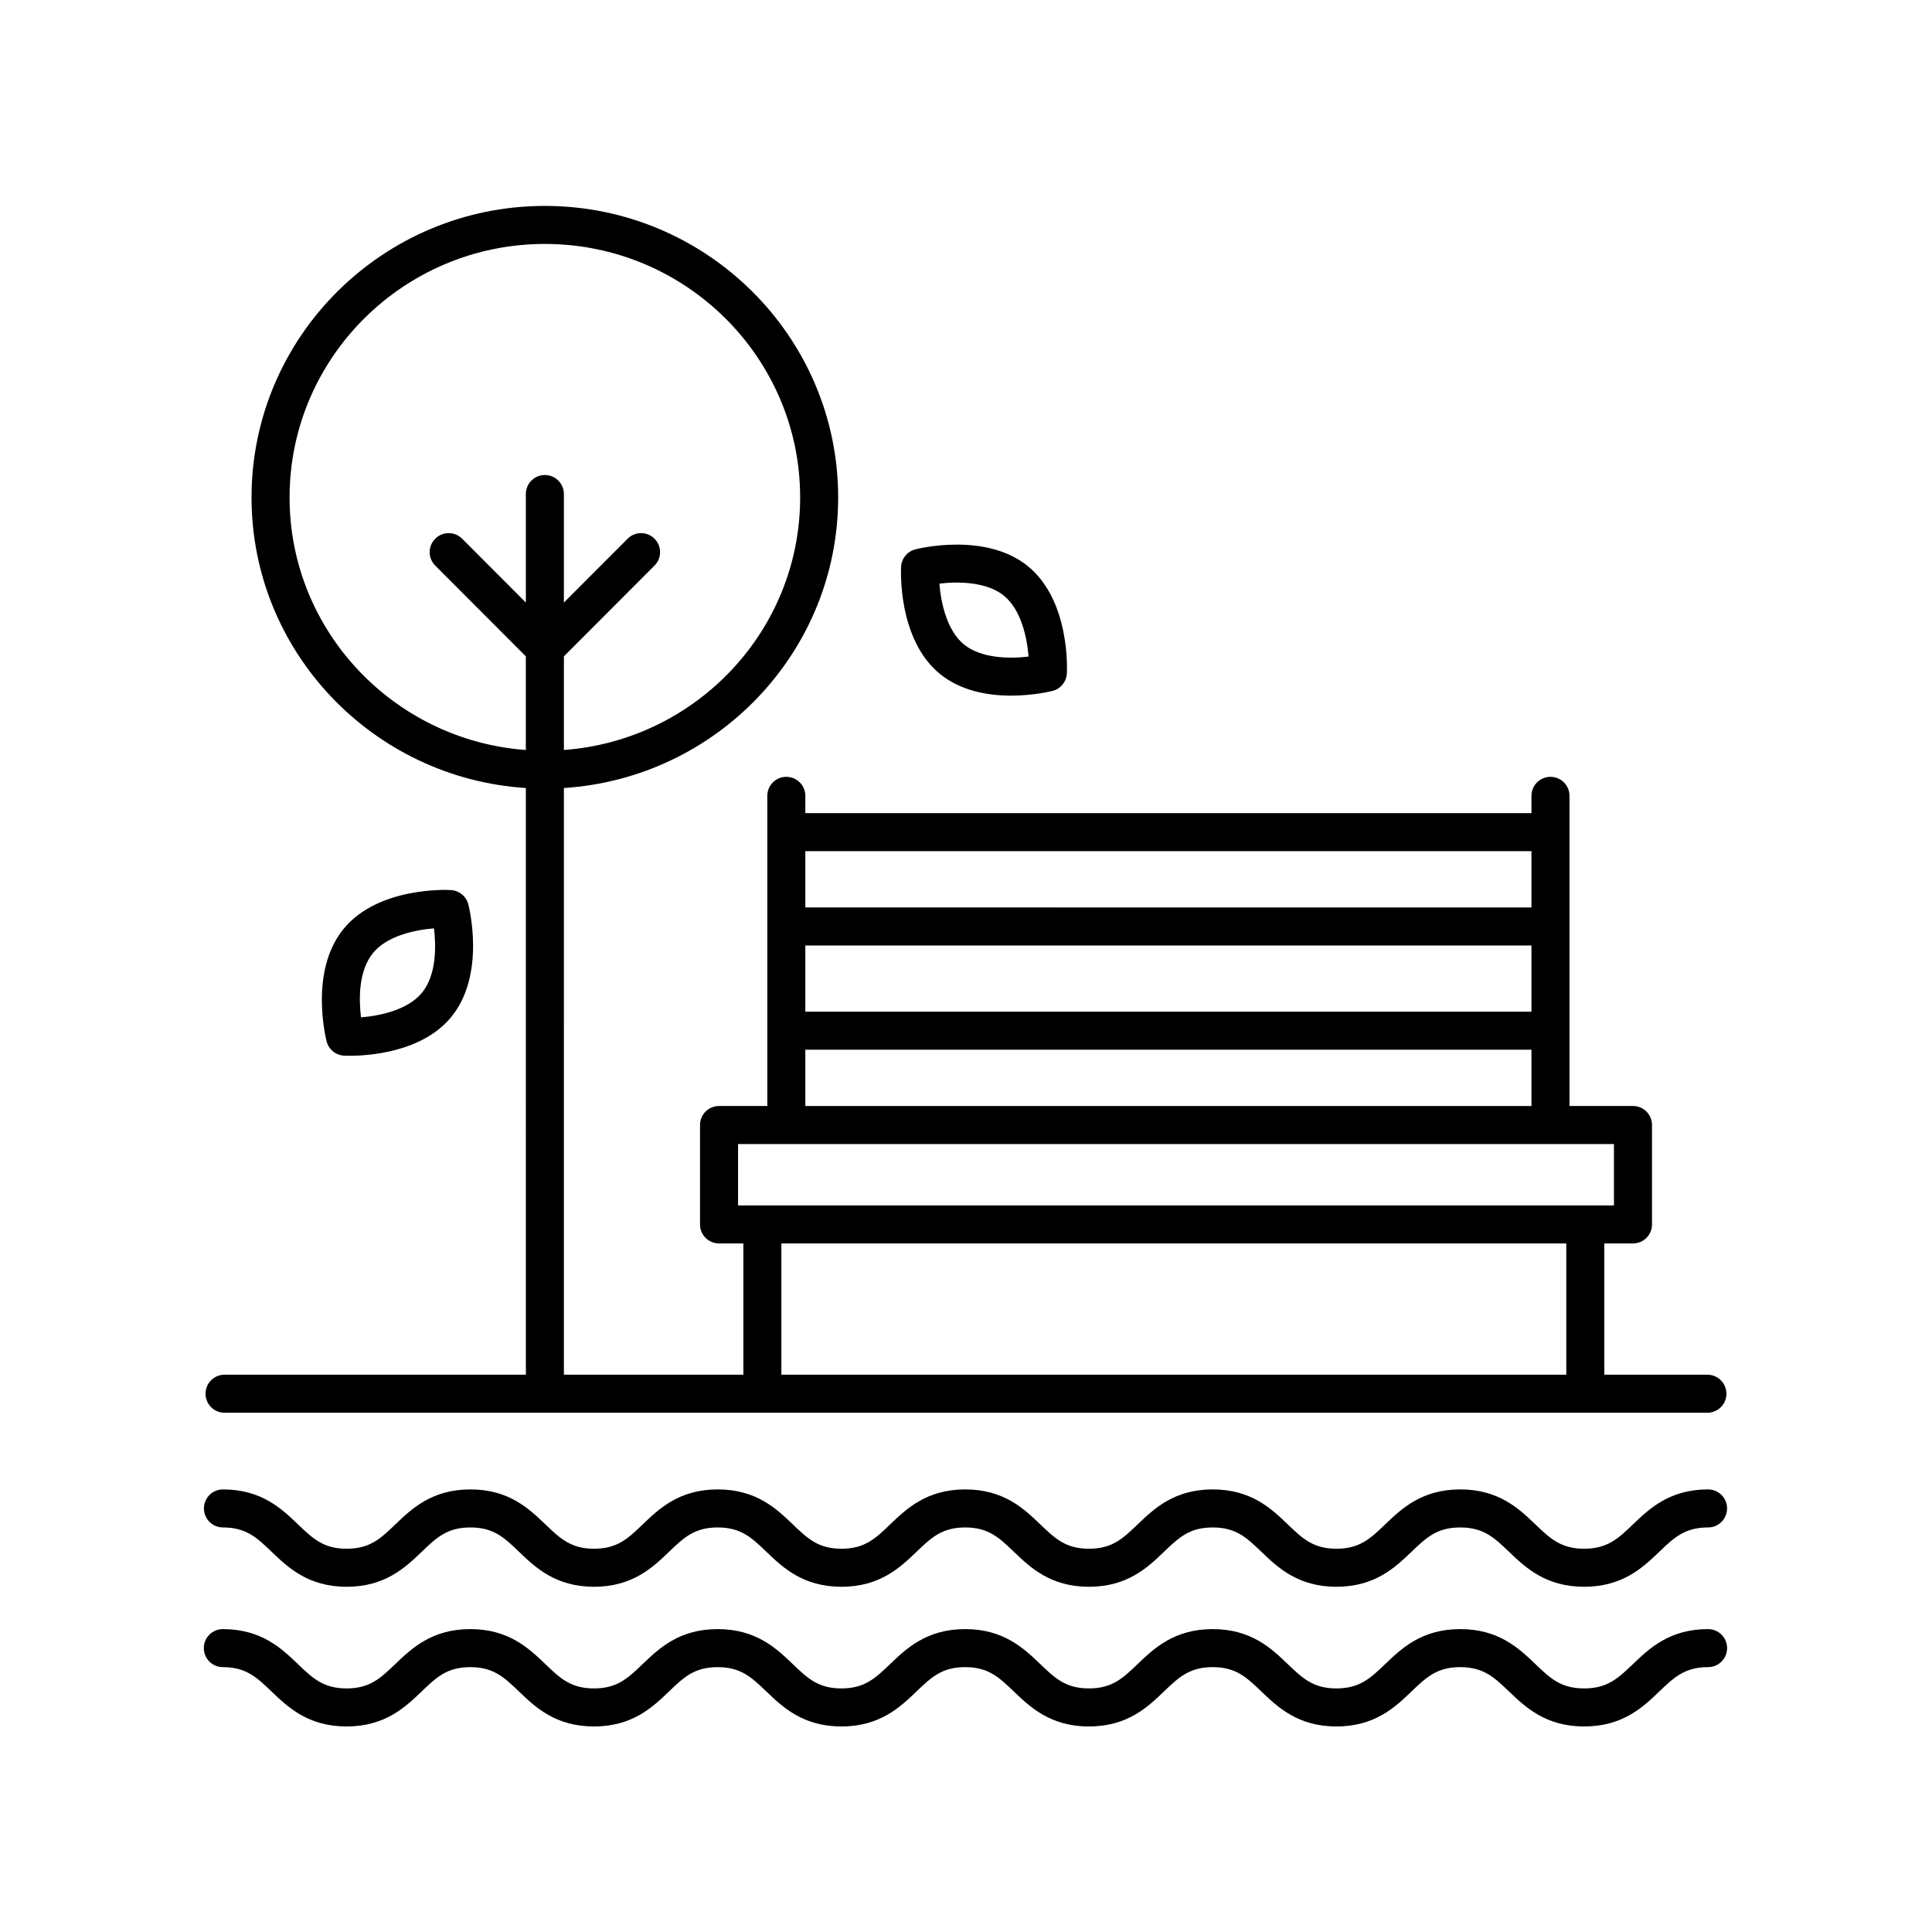
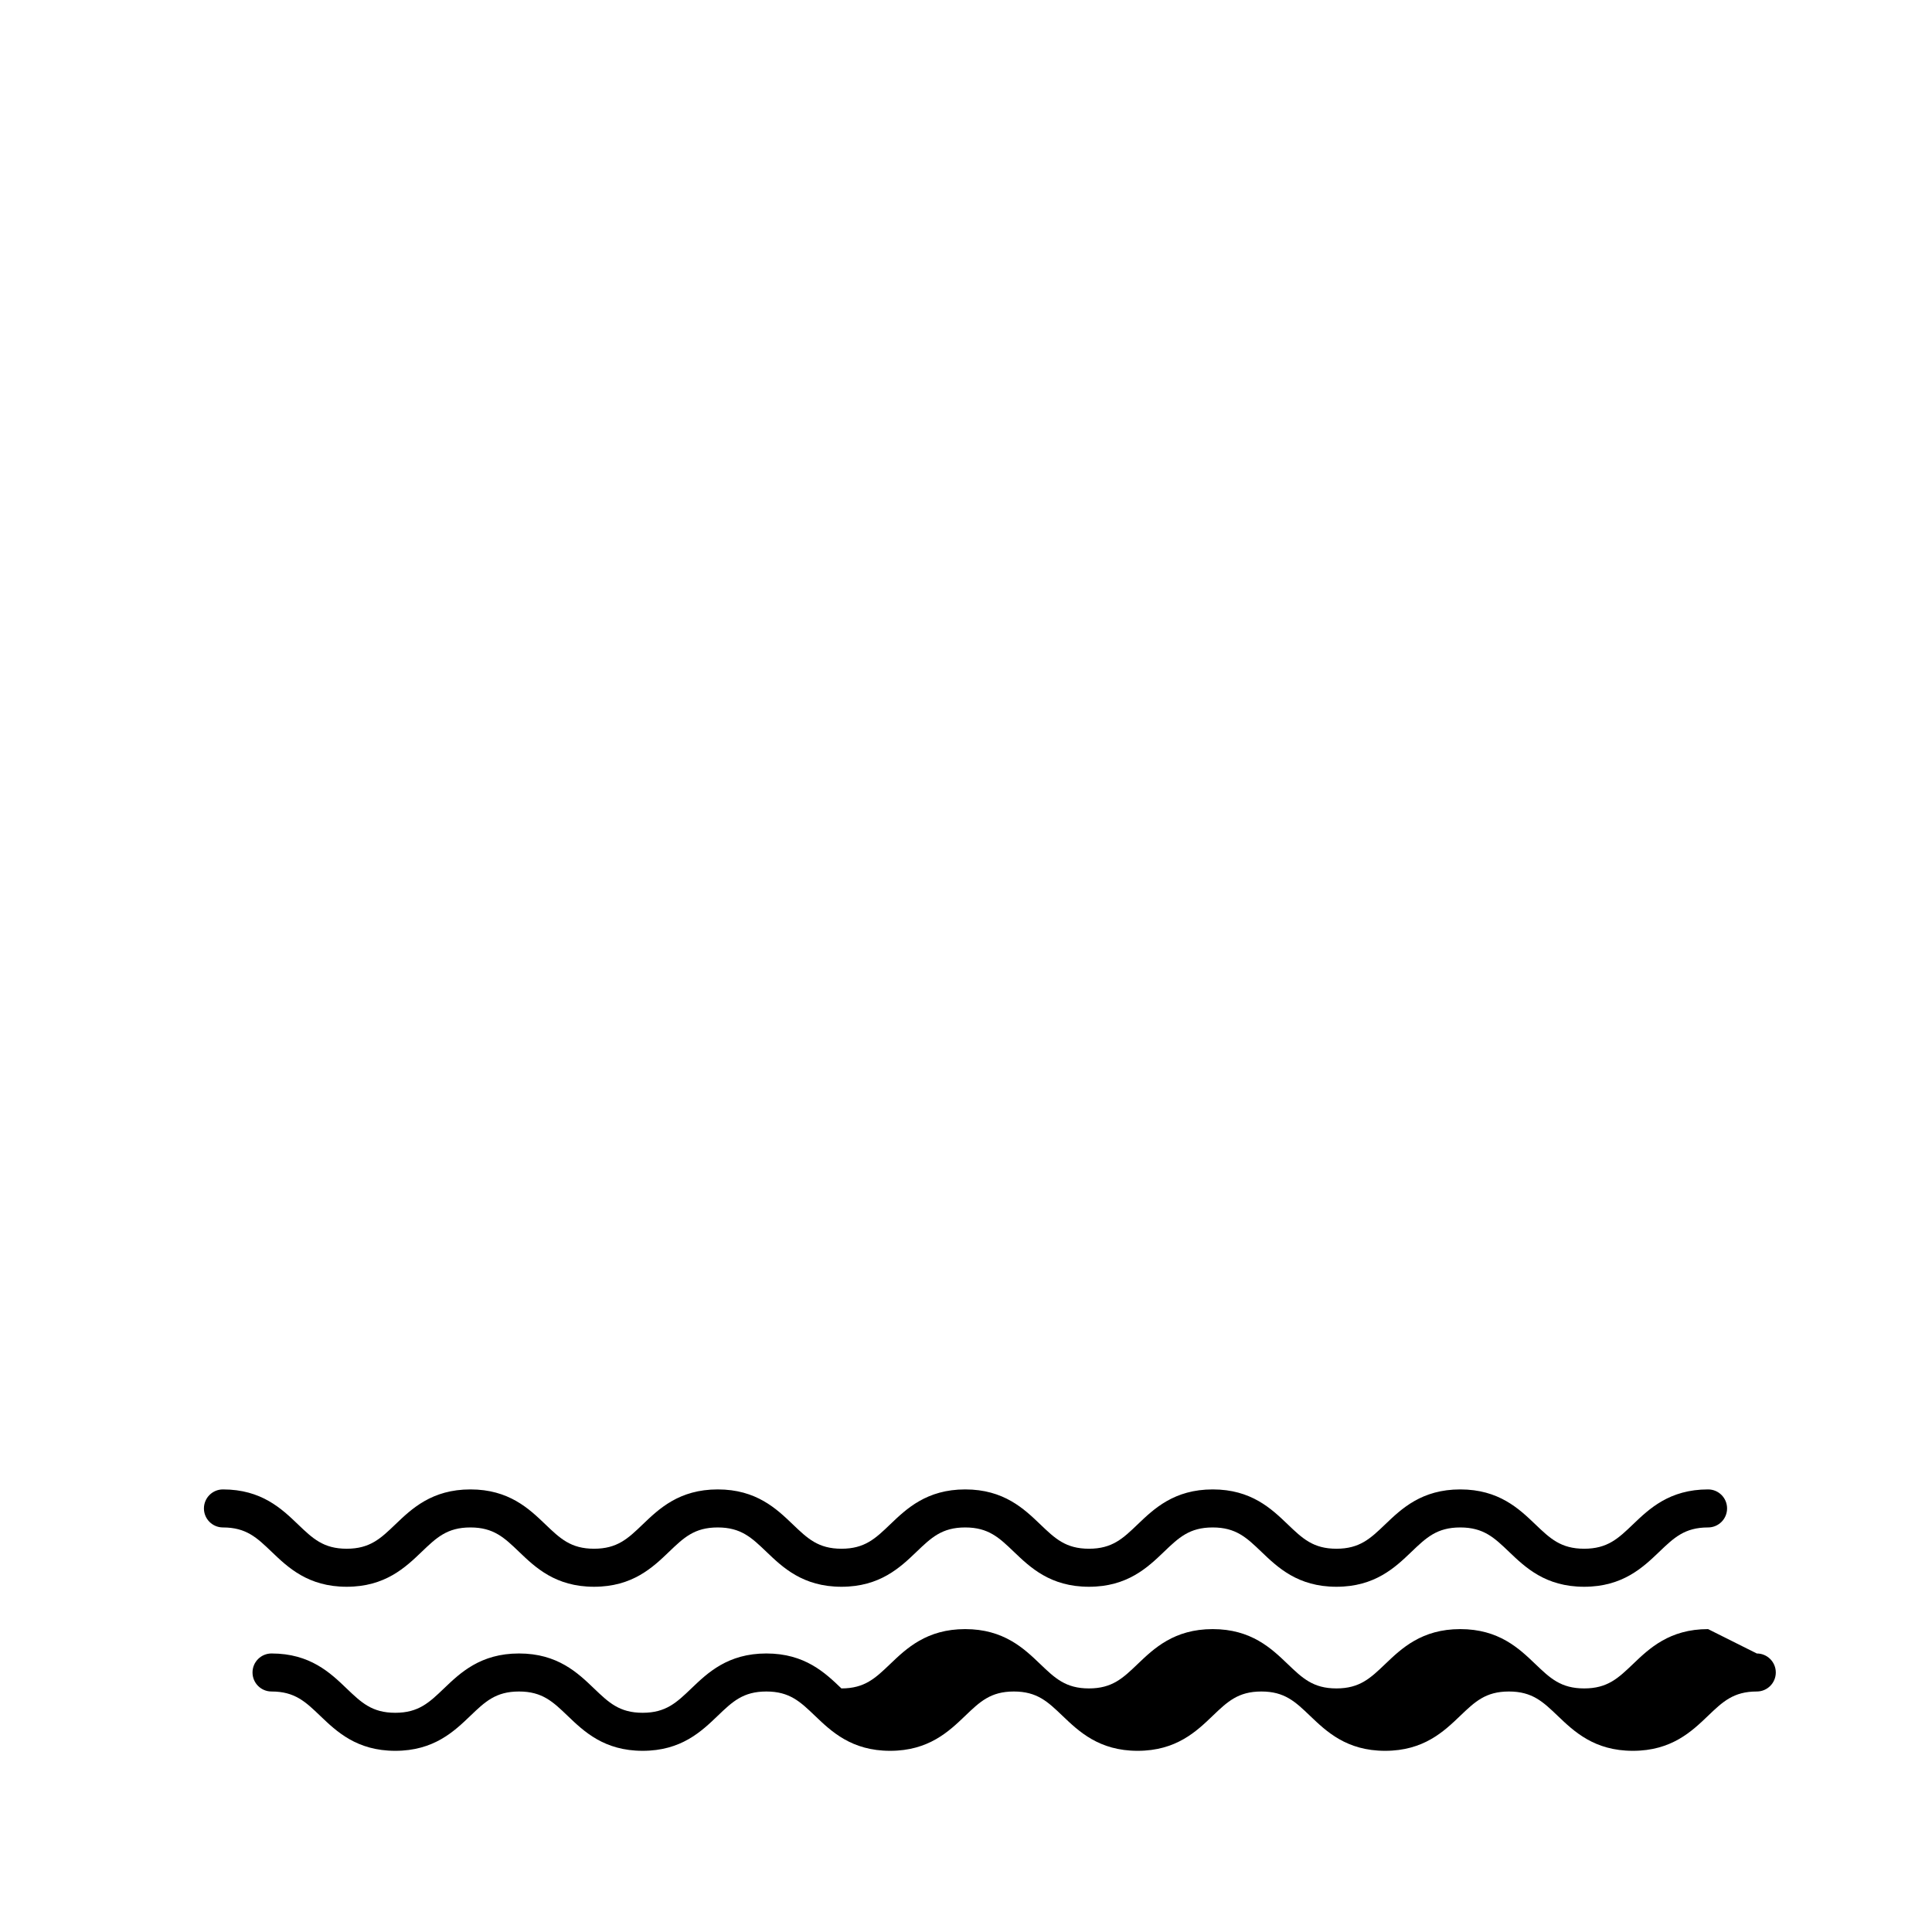
<svg xmlns="http://www.w3.org/2000/svg" fill="#000000" width="800px" height="800px" version="1.1" viewBox="144 144 512 512">
  <g>
-     <path d="m393.07 322.58c5.606 4.594 12.906 5.769 18.887 5.769 5.965 0 10.617-1.164 11-1.258 2.125-0.543 3.656-2.414 3.773-4.602 0.047-0.781 0.938-19.219-10.273-28.395-11.203-9.176-29.121-4.699-29.887-4.508-2.125 0.543-3.656 2.414-3.773 4.606-0.043 0.773-0.93 19.211 10.273 28.387zm17.004-20.691c4.543 3.719 6.106 11.074 6.504 16.113-5.031 0.59-12.566 0.516-17.121-3.219-4.551-3.723-6.106-11.078-6.508-16.117 5.023-0.59 12.57-0.512 17.125 3.223z" />
-     <path d="m235.17 423.76c0.117 0.012 0.645 0.035 1.484 0.035 4.699 0 19.156-0.805 26.938-10.293 9.191-11.191 4.711-29.094 4.516-29.855-0.551-2.125-2.414-3.652-4.606-3.769-0.781-0.074-19.246-0.934-28.426 10.258-9.191 11.191-4.711 29.094-4.516 29.855 0.555 2.129 2.418 3.648 4.609 3.769zm7.699-27.23c3.727-4.539 11.094-6.102 16.141-6.504 0.559 4.609 0.734 12.289-3.199 17.078-3.727 4.539-11.094 6.102-16.141 6.504-0.566-4.609-0.734-12.285 3.199-17.078z" />
-     <path d="m596.66 575.73c-10.23 0-15.594 5.133-19.902 9.262-3.918 3.746-6.75 6.457-12.938 6.457s-9.02-2.711-12.934-6.457c-4.309-4.125-9.668-9.262-19.902-9.262-10.227 0-15.586 5.141-19.891 9.262-3.918 3.746-6.746 6.457-12.93 6.457-6.172 0-8.996-2.711-12.906-6.457-4.301-4.121-9.656-9.262-19.879-9.262-10.227 0-15.586 5.141-19.891 9.262-3.91 3.746-6.738 6.457-12.91 6.457s-8.996-2.711-12.906-6.457c-4.301-4.121-9.664-9.262-19.887-9.262s-15.582 5.141-19.887 9.262c-3.918 3.746-6.738 6.457-12.914 6.457s-8.996-2.711-12.906-6.457c-4.301-4.121-9.664-9.262-19.887-9.262-10.219 0-15.574 5.141-19.875 9.262-3.91 3.746-6.742 6.457-12.91 6.457s-8.988-2.711-12.898-6.457c-4.301-4.121-9.652-9.262-19.863-9.262-10.223 0-15.582 5.141-19.887 9.262-3.914 3.746-6.734 6.457-12.91 6.457-6.172 0-8.996-2.711-12.906-6.453-4.301-4.125-9.664-9.266-19.887-9.266-2.785 0-5.039 2.254-5.039 5.039s2.254 5.039 5.039 5.039c6.176 0 8.996 2.711 12.906 6.457 4.309 4.121 9.668 9.262 19.887 9.262 10.223 0 15.582-5.141 19.887-9.262 3.91-3.75 6.734-6.457 12.906-6.457 6.168 0 8.984 2.707 12.891 6.453 4.305 4.125 9.656 9.266 19.875 9.266 10.223 0 15.578-5.141 19.879-9.266 3.906-3.75 6.731-6.453 12.902-6.453 6.176 0 8.996 2.711 12.906 6.457 4.309 4.121 9.668 9.262 19.891 9.262s15.582-5.141 19.887-9.262c3.91-3.75 6.734-6.457 12.906-6.457s8.996 2.711 12.906 6.457c4.312 4.121 9.676 9.262 19.895 9.262 10.223 0 15.582-5.141 19.879-9.262 3.914-3.75 6.742-6.457 12.918-6.457 6.172 0 8.996 2.711 12.906 6.457 4.312 4.121 9.664 9.262 19.883 9.262 10.227 0 15.586-5.141 19.891-9.262 3.914-3.75 6.746-6.457 12.922-6.457 6.188 0 9.02 2.711 12.934 6.457 4.32 4.125 9.676 9.262 19.91 9.262 10.238 0 15.598-5.141 19.906-9.262 3.914-3.75 6.75-6.457 12.934-6.457 2.785 0 5.039-2.254 5.039-5.039s-2.254-5.039-5.039-5.039z" />
+     <path d="m596.66 575.73c-10.23 0-15.594 5.133-19.902 9.262-3.918 3.746-6.75 6.457-12.938 6.457s-9.02-2.711-12.934-6.457c-4.309-4.125-9.668-9.262-19.902-9.262-10.227 0-15.586 5.141-19.891 9.262-3.918 3.746-6.746 6.457-12.93 6.457-6.172 0-8.996-2.711-12.906-6.457-4.301-4.121-9.656-9.262-19.879-9.262-10.227 0-15.586 5.141-19.891 9.262-3.91 3.746-6.738 6.457-12.91 6.457s-8.996-2.711-12.906-6.457c-4.301-4.121-9.664-9.262-19.887-9.262s-15.582 5.141-19.887 9.262c-3.918 3.746-6.738 6.457-12.914 6.457c-4.301-4.121-9.664-9.262-19.887-9.262-10.219 0-15.574 5.141-19.875 9.262-3.91 3.746-6.742 6.457-12.91 6.457s-8.988-2.711-12.898-6.457c-4.301-4.121-9.652-9.262-19.863-9.262-10.223 0-15.582 5.141-19.887 9.262-3.914 3.746-6.734 6.457-12.91 6.457-6.172 0-8.996-2.711-12.906-6.453-4.301-4.125-9.664-9.266-19.887-9.266-2.785 0-5.039 2.254-5.039 5.039s2.254 5.039 5.039 5.039c6.176 0 8.996 2.711 12.906 6.457 4.309 4.121 9.668 9.262 19.887 9.262 10.223 0 15.582-5.141 19.887-9.262 3.91-3.75 6.734-6.457 12.906-6.457 6.168 0 8.984 2.707 12.891 6.453 4.305 4.125 9.656 9.266 19.875 9.266 10.223 0 15.578-5.141 19.879-9.266 3.906-3.75 6.731-6.453 12.902-6.453 6.176 0 8.996 2.711 12.906 6.457 4.309 4.121 9.668 9.262 19.891 9.262s15.582-5.141 19.887-9.262c3.91-3.75 6.734-6.457 12.906-6.457s8.996 2.711 12.906 6.457c4.312 4.121 9.676 9.262 19.895 9.262 10.223 0 15.582-5.141 19.879-9.262 3.914-3.75 6.742-6.457 12.918-6.457 6.172 0 8.996 2.711 12.906 6.457 4.312 4.121 9.664 9.262 19.883 9.262 10.227 0 15.586-5.141 19.891-9.262 3.914-3.75 6.746-6.457 12.922-6.457 6.188 0 9.02 2.711 12.934 6.457 4.32 4.125 9.676 9.262 19.91 9.262 10.238 0 15.598-5.141 19.906-9.262 3.914-3.75 6.75-6.457 12.934-6.457 2.785 0 5.039-2.254 5.039-5.039s-2.254-5.039-5.039-5.039z" />
    <path d="m596.66 538.71c-10.23 0-15.594 5.133-19.902 9.262-3.918 3.75-6.75 6.457-12.938 6.457s-9.02-2.711-12.934-6.457c-4.309-4.125-9.668-9.262-19.902-9.262-10.227 0-15.586 5.141-19.891 9.262-3.914 3.75-6.746 6.457-12.922 6.457-6.172 0-8.996-2.711-12.906-6.457-4.301-4.121-9.656-9.262-19.879-9.262-10.227 0-15.586 5.141-19.891 9.262-3.91 3.75-6.734 6.457-12.906 6.457s-8.996-2.711-12.906-6.457c-4.301-4.121-9.664-9.262-19.887-9.262s-15.582 5.141-19.887 9.262c-3.91 3.75-6.734 6.457-12.906 6.457s-8.996-2.711-12.906-6.457c-4.301-4.121-9.664-9.262-19.887-9.262-10.219 0-15.574 5.141-19.875 9.262-3.906 3.75-6.734 6.457-12.906 6.457-6.168 0-8.988-2.711-12.898-6.457-4.301-4.121-9.652-9.262-19.863-9.262-10.223 0-15.582 5.141-19.887 9.262-3.91 3.75-6.734 6.457-12.906 6.457s-8.996-2.711-12.906-6.453c-4.301-4.125-9.664-9.266-19.887-9.266-2.785 0-5.039 2.254-5.039 5.039s2.254 5.039 5.039 5.039c6.176 0 8.996 2.711 12.906 6.457 4.301 4.121 9.664 9.262 19.879 9.262 10.223 0 15.582-5.141 19.887-9.262 3.91-3.75 6.734-6.457 12.906-6.457 6.168 0 8.984 2.707 12.891 6.453 4.301 4.125 9.652 9.266 19.871 9.266 10.223 0 15.578-5.141 19.879-9.266 3.906-3.75 6.731-6.453 12.902-6.453 6.176 0 8.996 2.711 12.906 6.457 4.301 4.121 9.664 9.262 19.887 9.262s15.582-5.141 19.887-9.262c3.91-3.75 6.734-6.457 12.906-6.457 6.172 0 8.996 2.711 12.906 6.457 4.301 4.121 9.664 9.262 19.887 9.262 10.223 0 15.582-5.141 19.879-9.262 3.914-3.75 6.742-6.457 12.918-6.457 6.172 0 8.996 2.711 12.906 6.457 4.301 4.121 9.656 9.262 19.879 9.262 10.227 0 15.586-5.141 19.891-9.262 3.914-3.75 6.746-6.457 12.922-6.457 6.188 0 9.02 2.711 12.934 6.457 4.309 4.125 9.668 9.262 19.902 9.262 10.23 0 15.598-5.141 19.906-9.262 3.914-3.75 6.75-6.457 12.934-6.457 2.785 0 5.039-2.254 5.039-5.039 0.004-2.785-2.246-5.039-5.031-5.039z" />
-     <path d="m203.51 518.39h392.97c2.785 0 5.039-2.254 5.039-5.039 0-2.785-2.254-5.039-5.039-5.039h-27.32v-34.789h7.598c2.785 0 5.039-2.254 5.039-5.039v-26.344c0-2.785-2.254-5.039-5.039-5.039h-16.828v-82.191c0-2.785-2.254-5.039-5.039-5.039-2.785 0-5.039 2.254-5.039 5.039v4.586l-192.43-0.004v-4.586c0-2.785-2.254-5.039-5.039-5.039-2.785 0-5.039 2.254-5.039 5.039v82.195h-12.793c-2.785 0-5.039 2.254-5.039 5.039v26.344c0 2.785 2.254 5.039 5.039 5.039h6.445l0.004 34.789h-47.559l-0.004-155.48c40.508-2.606 72.684-36.098 72.684-77.004 0-42.602-34.867-77.258-77.734-77.258-42.859 0-77.727 34.656-77.727 77.258 0 40.91 32.184 74.402 72.699 77.004l0.004 155.48h-79.855c-2.785 0-5.039 2.254-5.039 5.039 0.004 2.785 2.254 5.039 5.039 5.039zm17.23-242.56c0-37.047 30.344-67.184 67.652-67.184 37.309 0 67.656 30.137 67.656 67.184 0 35.352-27.66 64.34-62.609 66.926v-24.816l24.016-24.059c1.965-1.969 1.965-5.152-0.012-7.125-1.961-1.961-5.152-1.969-7.125 0.012l-16.883 16.914v-28.762c0-2.785-2.254-5.039-5.039-5.039-2.785 0-5.039 2.254-5.039 5.039v28.762l-16.883-16.914c-1.969-1.98-5.164-1.969-7.125-0.012-1.977 1.969-1.977 5.152-0.012 7.125l24.016 24.059v24.816c-34.949-2.57-62.613-31.57-62.613-66.926zm136.68 118.73h192.43v17.551h-192.43zm192.43-24.988v14.914l-192.43-0.004v-14.914zm-192.43 52.617h192.43v14.918h-192.43zm-17.828 24.992h232.12v16.27h-232.12zm11.48 26.348h208.01v34.785h-208.01z" />
  </g>
</svg>